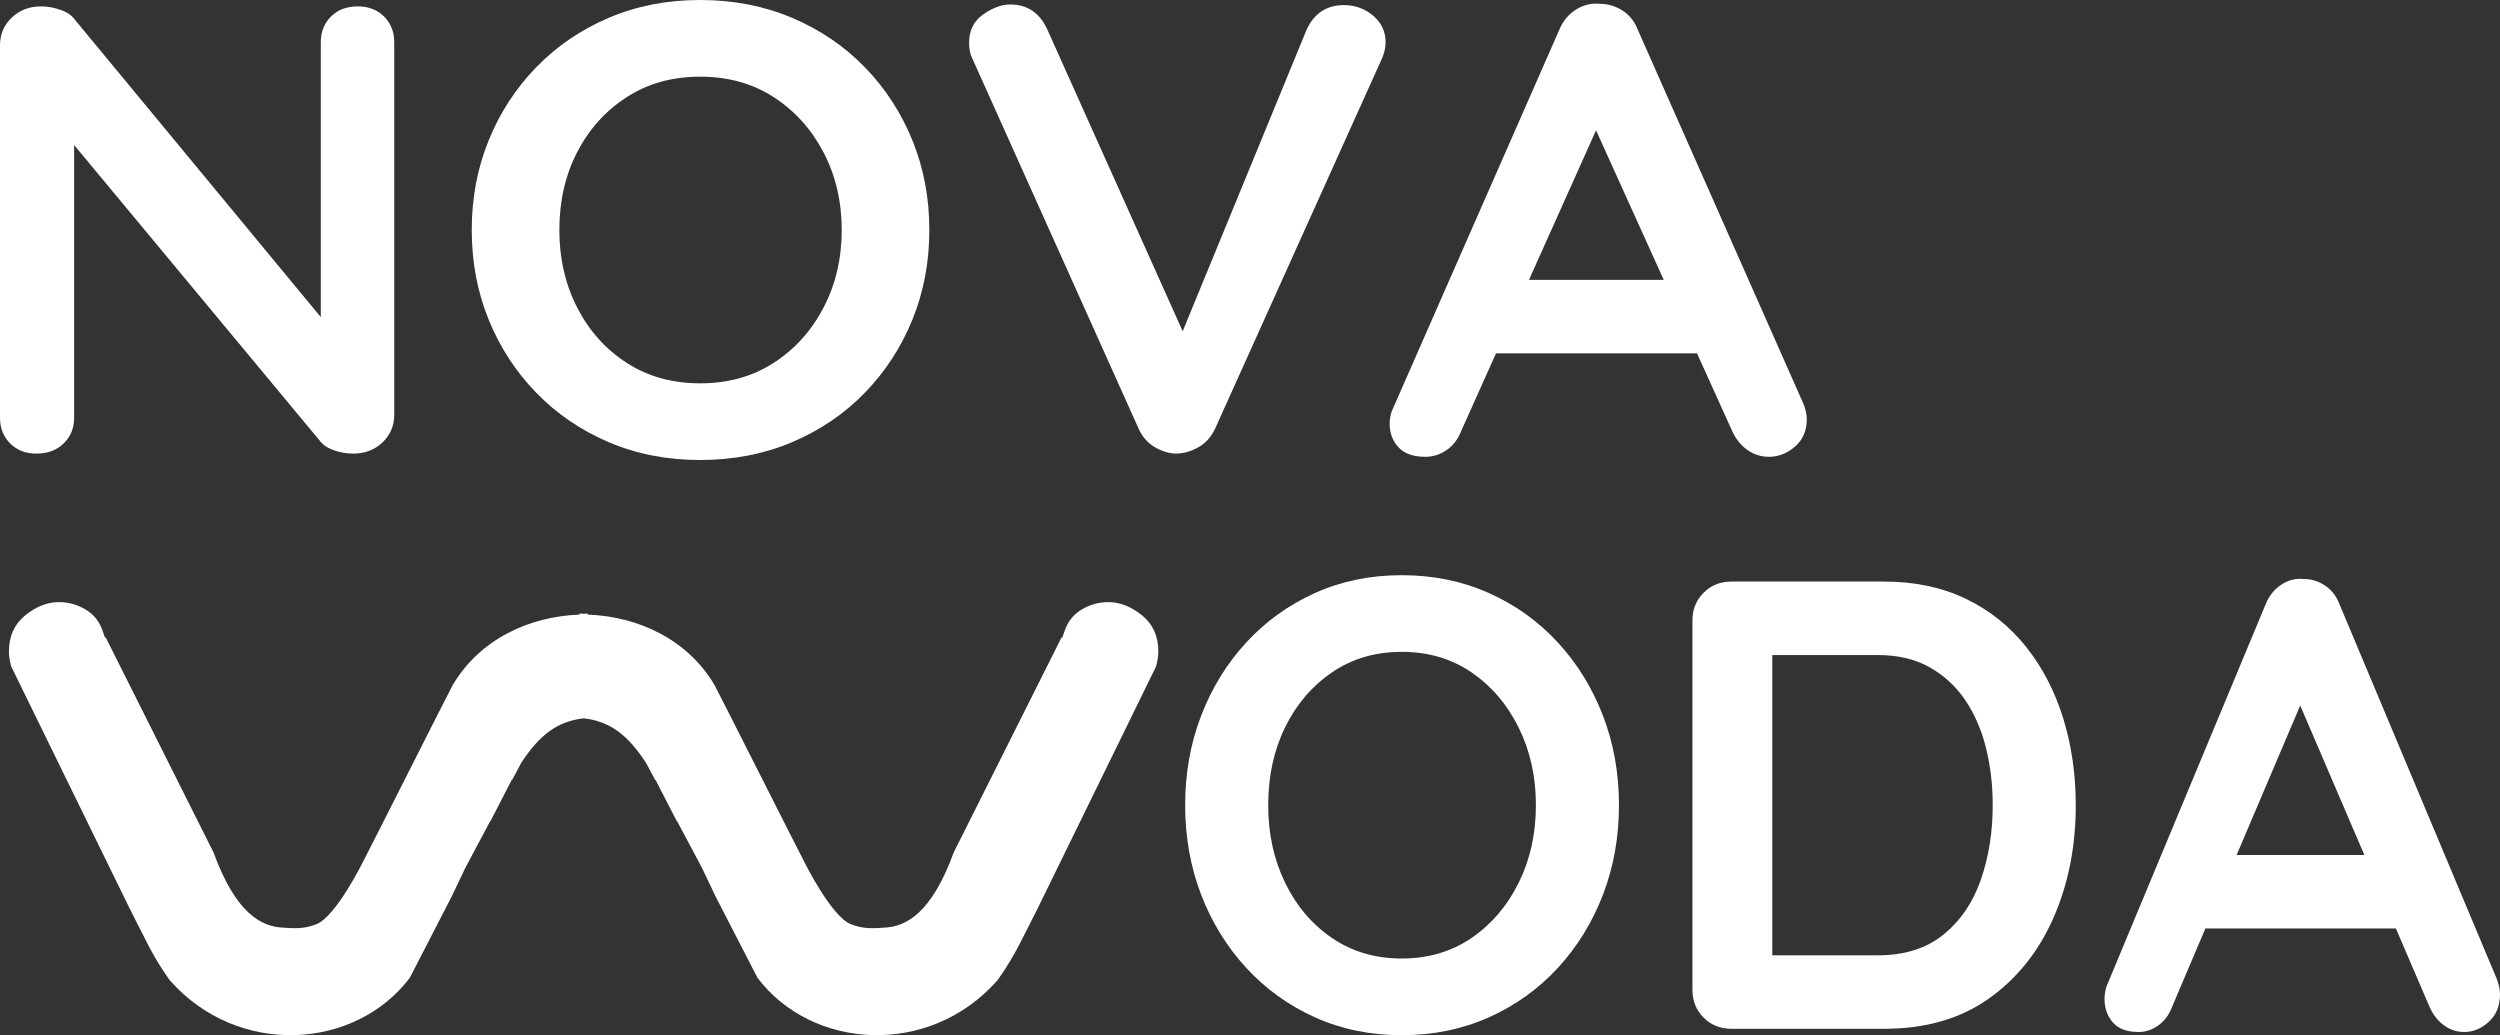
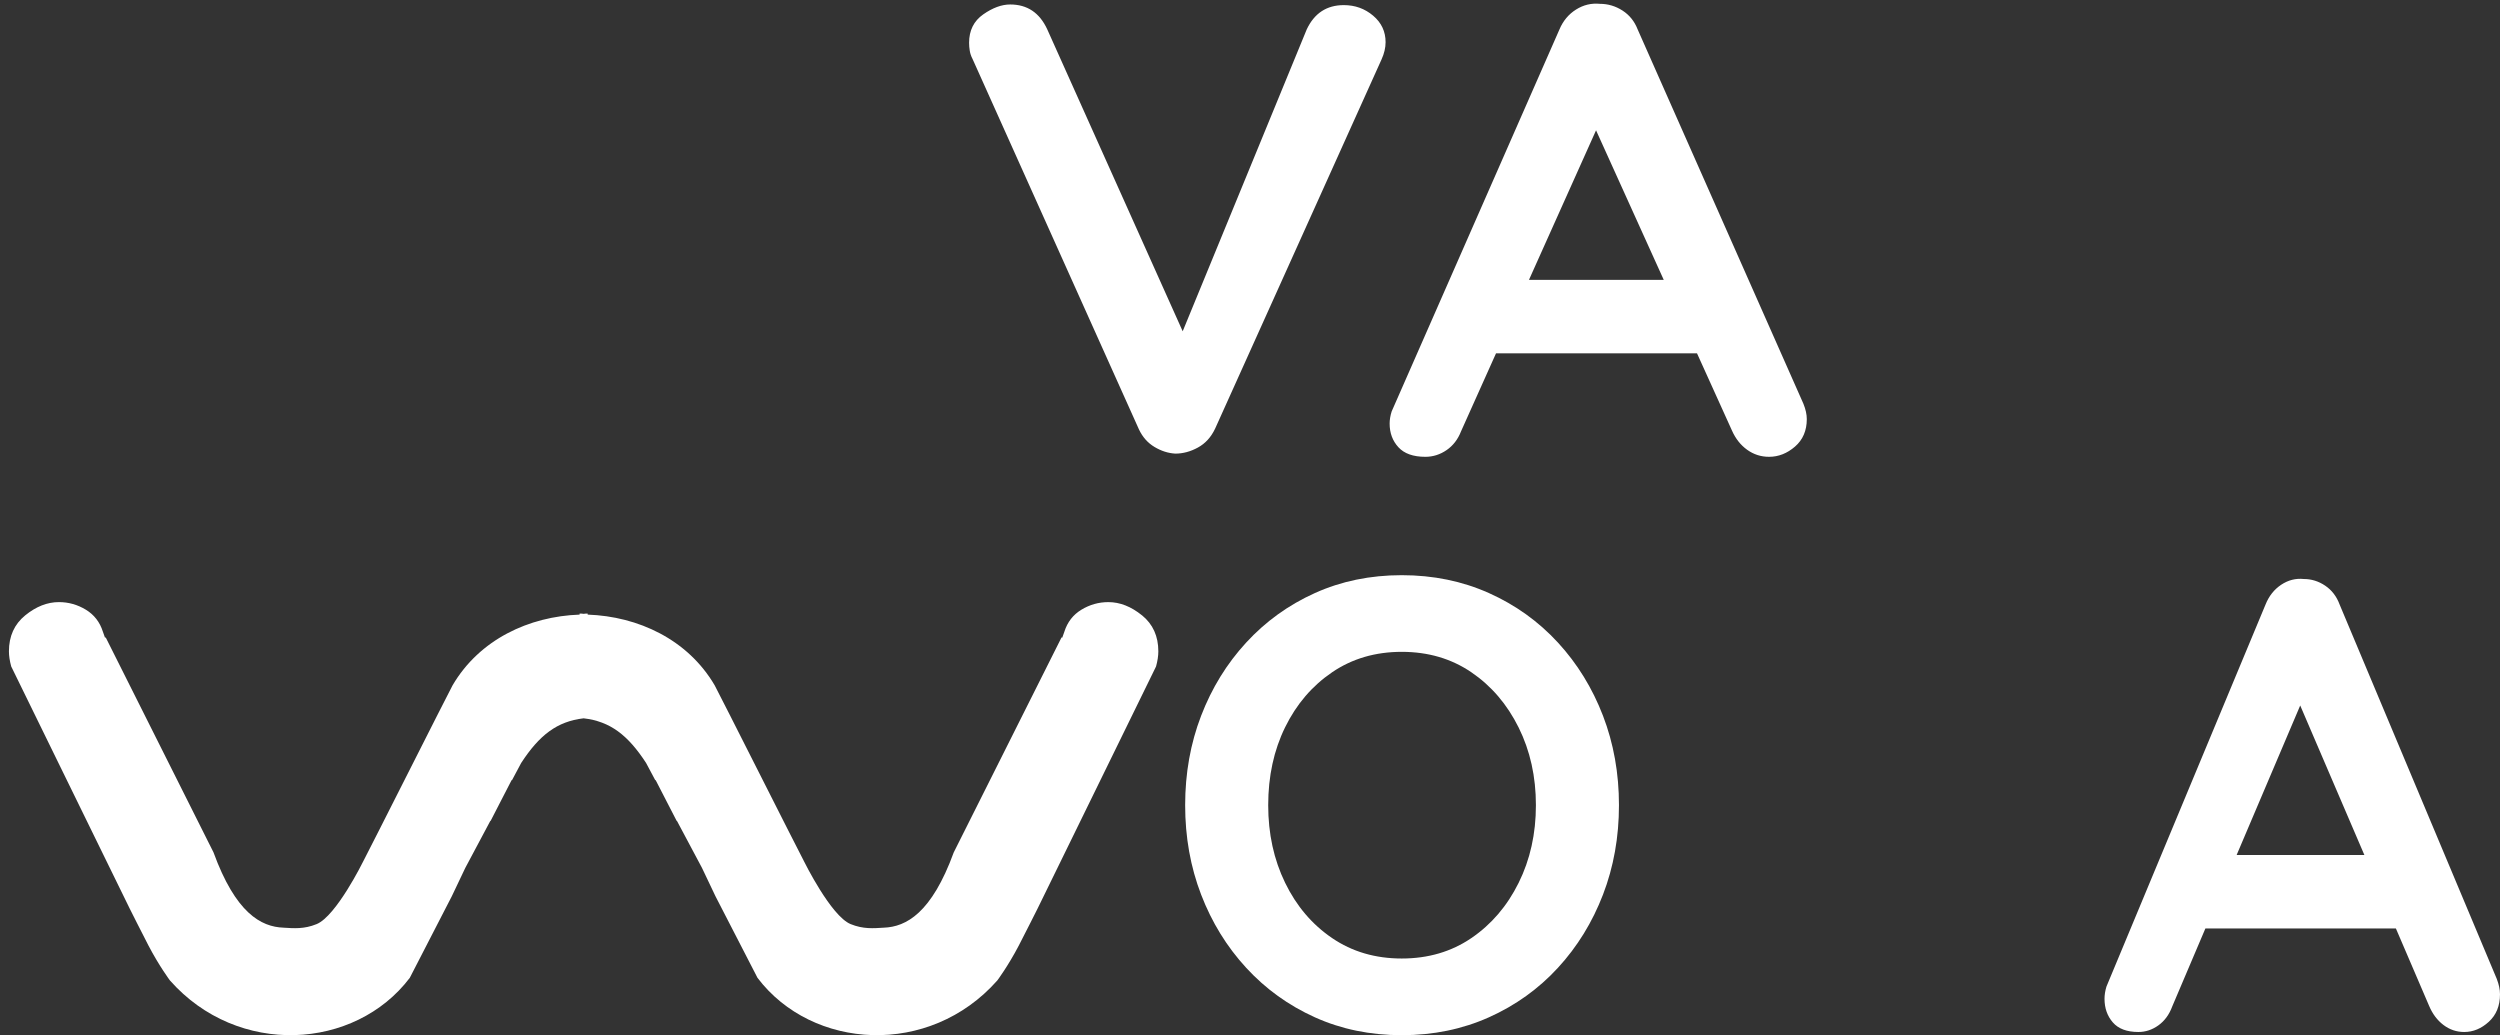
<svg xmlns="http://www.w3.org/2000/svg" id="Layer_1" version="1.1" viewBox="0 0 495.082 205">
  <rect x="0" y="0" width="495.082" height="205" fill="#333333" stroke="none" />
-   <path d="M401.265,128.137c-3.248-4.09-7.234-7.275-11.956-9.552-4.725-2.277-10.122-3.416-16.195-3.416h-30.239c-2.194,0-4.029.739-5.504,2.214-1.477,1.477-2.214,3.311-2.214,5.504v73.13c0,2.195.737,4.029,2.214,5.504,1.475,1.477,3.309,2.214,5.504,2.214h30.239c8.181,0,15.076-1.981,20.686-5.946,5.609-3.964,9.889-9.299,12.842-16.005,2.952-6.706,4.428-14.149,4.428-22.331,0-6.073-.822-11.787-2.467-17.144-1.645-5.356-4.092-10.078-7.339-14.171ZM392.281,174.192c-1.562,4.513-4.029,8.141-7.401,10.881-3.375,2.742-7.718,4.112-13.032,4.112h-20.876v-59.466h20.876c3.964,0,7.38.803,10.248,2.404,2.867,1.603,5.229,3.776,7.085,6.516,1.854,2.742,3.227,5.905,4.112,9.489.886,3.586,1.329,7.36,1.329,11.324,0,5.314-.781,10.229-2.341,14.74Z" fill="#fff" />
  <path d="M494.449,193.866l-31.125-74.143c-.591-1.601-1.54-2.847-2.847-3.732-1.309-.886-2.72-1.328-4.238-1.328-1.604-.168-3.1.212-4.492,1.138-1.392.929-2.425,2.236-3.1,3.922l-31.504,75.661c-.253.844-.38,1.645-.38,2.404,0,1.856.548,3.416,1.645,4.681,1.095,1.265,2.784,1.898,5.061,1.898,1.433,0,2.762-.443,3.986-1.328,1.221-.885,2.129-2.129,2.72-3.732l6.563-15.436h37.729l6.57,15.309c.674,1.603,1.623,2.868,2.847,3.796,1.222.927,2.594,1.392,4.112,1.392,1.771,0,3.394-.674,4.871-2.024,1.475-1.348,2.214-3.163,2.214-5.44,0-.927-.212-1.939-.633-3.036ZM442.926,169.32l12.591-29.611,12.707,29.611h-25.298Z" fill="#fff" />
  <path d="M308.525,127.252c-3.839-4.175-8.394-7.443-13.664-9.805-5.272-2.36-11.029-3.543-17.27-3.543s-11.978,1.182-17.207,3.543c-5.231,2.362-9.764,5.63-13.601,9.805-3.839,4.175-6.812,9.005-8.92,14.487-2.109,5.484-3.163,11.387-3.163,17.713s1.054,12.231,3.163,17.713c2.107,5.484,5.08,10.312,8.92,14.487,3.837,4.175,8.371,7.445,13.601,9.805,5.229,2.36,10.964,3.543,17.207,3.543s11.998-1.182,17.27-3.543c5.271-2.36,9.825-5.63,13.664-9.805,3.837-4.175,6.811-9.003,8.92-14.487,2.107-5.482,3.163-11.387,3.163-17.713s-1.056-12.229-3.163-17.713c-2.109-5.482-5.083-10.312-8.92-14.487ZM300.744,174.824c-2.277,4.598-5.399,8.246-9.363,10.944-3.966,2.701-8.562,4.049-13.791,4.049s-9.827-1.348-13.791-4.049c-3.966-2.698-7.066-6.346-9.3-10.944-2.236-4.596-3.353-9.721-3.353-15.373,0-5.735,1.117-10.881,3.353-15.436,2.234-4.555,5.334-8.181,9.3-10.881,3.964-2.699,8.56-4.049,13.791-4.049s9.825,1.35,13.791,4.049c3.964,2.7,7.085,6.348,9.363,10.944,2.277,4.598,3.416,9.723,3.416,15.373s-1.138,10.776-3.416,15.373Z" fill="#fff" />
  <path d="M240.627,84.897l32.965-73.13c.534-1.18.801-2.319.801-3.416,0-2.107-.824-3.859-2.469-5.251-1.647-1.392-3.583-2.088-5.806-2.088-3.383,0-5.829,1.603-7.34,4.808l-24.565,59.784-26.817-59.784c-1.514-3.29-3.96-4.934-7.34-4.934-1.691,0-3.47.654-5.339,1.961-1.868,1.309-2.802,3.185-2.802,5.63,0,.506.044,1.034.133,1.581.088.55.267,1.075.534,1.581l32.965,73.384c.711,1.518,1.735,2.679,3.07,3.479,1.335.803,2.713,1.245,4.137,1.328,1.512,0,3.003-.399,4.471-1.202,1.468-.801,2.603-2.044,3.403-3.733Z" fill="#fff" />
  <path d="M282.267,90.464c1.512,0,2.913-.443,4.204-1.328,1.289-.886,2.246-2.13,2.869-3.733l6.923-15.436h39.798l6.93,15.31c.711,1.603,1.712,2.868,3.003,3.795,1.289.927,2.736,1.392,4.337,1.392,1.868,0,3.58-.674,5.138-2.024,1.556-1.348,2.335-3.163,2.335-5.44,0-.927-.223-1.94-.667-3.037L324.307,5.82c-.623-1.601-1.624-2.847-3.003-3.733-1.38-.885-2.869-1.328-4.471-1.328-1.691-.168-3.269.212-4.738,1.139-1.468.929-2.558,2.236-3.269,3.922l-33.232,75.661c-.267.844-.4,1.645-.4,2.404,0,1.856.577,3.416,1.735,4.681,1.155,1.265,2.936,1.898,5.339,1.898ZM316.07,25.806l13.404,29.612h-26.686l13.281-29.612Z" fill="#fff" />
-   <path d="M106.166,77.748c4.047,4.176,8.829,7.445,14.347,9.805,5.516,2.36,11.565,3.543,18.151,3.543s12.656-1.182,18.217-3.543c5.56-2.36,10.364-5.63,14.414-9.805,4.047-4.175,7.184-9.003,9.409-14.487,2.223-5.482,3.336-11.387,3.336-17.713s-1.114-12.229-3.336-17.713c-2.225-5.482-5.362-10.312-9.409-14.487-4.05-4.175-8.854-7.443-14.414-9.805-5.562-2.36-11.634-3.543-18.217-3.543s-12.635,1.182-18.151,3.543c-5.518,2.362-10.299,5.63-14.347,9.805-4.05,4.175-7.186,9.005-9.409,14.487-2.225,5.484-3.336,11.387-3.336,17.713s1.111,12.231,3.336,17.713c2.223,5.484,5.359,10.312,9.409,14.487ZM114.307,30.112c2.356-4.554,5.626-8.18,9.809-10.881,4.181-2.698,9.029-4.049,14.547-4.049s10.364,1.351,14.547,4.049c4.181,2.701,7.474,6.348,9.876,10.944,2.402,4.598,3.604,9.723,3.604,15.373s-1.201,10.776-3.604,15.373c-2.402,4.598-5.695,8.246-9.876,10.944-4.183,2.701-9.031,4.049-14.547,4.049s-10.366-1.348-14.547-4.049c-4.183-2.698-7.453-6.346-9.809-10.944-2.359-4.596-3.537-9.721-3.537-15.373,0-5.735,1.179-10.881,3.537-15.436Z" fill="#fff" />
-   <path d="M7.207,89.831c2.223,0,4.025-.674,5.406-2.024,1.378-1.348,2.068-3.036,2.068-5.061V28.722l48.98,58.958c.622.676,1.535,1.202,2.736,1.581,1.201.38,2.379.569,3.537.569,2.313,0,4.248-.737,5.806-2.214,1.556-1.475,2.335-3.309,2.335-5.504V8.351c0-2.024-.667-3.711-2.002-5.061-1.335-1.348-3.07-2.024-5.205-2.024-2.225,0-4.004.676-5.339,2.024-1.335,1.35-2.002,3.037-2.002,5.061v54.445L14.948,4.049c-.623-.927-1.602-1.623-2.936-2.088-1.335-.463-2.625-.696-3.87-.696-2.315,0-4.25.739-5.806,2.214C.778,4.956,0,6.791,0,8.983v73.763c0,2.024.667,3.712,2.002,5.061,1.335,1.351,3.07,2.024,5.205,2.024Z" fill="#fff" />
  <path d="M226.158,121.862c-2.153-1.747-4.373-2.623-6.674-2.623-1.898,0-3.674.5-5.325,1.501-1.648.999-2.775,2.449-3.375,4.347l-.422,1.19-.139-.049-21.348,42.572c-4.38,11.998-9.398,14.752-13.874,14.913-2.024.124-4.053.313-6.55-.71-3.898-1.592-9.212-12.398-9.212-12.398-1.202-2.253-16.831-33.286-17.712-34.895-5.338-9.083-15.132-13.641-25.151-13.996v-.108h0v-.099c-.268-.014-.532.024-.796.055-.266-.031-.53-.07-.797-.055v.099h-.003v.108c-10.018.353-19.813,4.911-25.15,13.995-.881,1.61-16.511,32.643-17.712,34.894,0,0-5.315,10.805-9.213,12.4-2.497,1.022-4.526.833-6.55.708-4.476-.161-9.493-2.914-13.874-14.912l-21.347-42.572-.139.049-.423-1.189c-.6-1.9-1.726-3.349-3.375-4.35-1.651-1-3.427-1.5-5.325-1.5-2.301,0-4.523.876-6.675,2.625-2.15,1.751-3.224,4.124-3.226,7.123,0,.901.154,1.901.453,2.999l23.474,47.968s2.535,5.054,3.708,7.302c2.127,4.075,4.251,6.909,4.251,6.909,13.457,15.227,36.643,13.812,47.495-.518l8.328-16.171,2.662-5.596,4.938-9.271c.029-.029.07-.046.098-.076l1.61-3.128v-.004s.053-.101.053-.101l2.48-4.812.077.013,1.815-3.407c3.6-5.52,7.102-8.228,12.367-8.84,5.267.612,8.768,3.321,12.367,8.841l1.816,3.408.077-.015,2.479,4.814.053.099v.005s1.611,3.127,1.611,3.127c.028.031.069.049.098.077l4.938,9.271,2.662,5.596,8.328,16.17c10.85,14.329,34.038,15.745,47.493.517,0,0,2.124-2.834,4.252-6.908,1.172-2.249,3.708-7.302,3.708-7.302l23.473-47.967c.3-1.099.453-2.1.453-2.999-.002-2.999-1.076-5.374-3.226-7.125Z" fill="#fff" />
</svg>